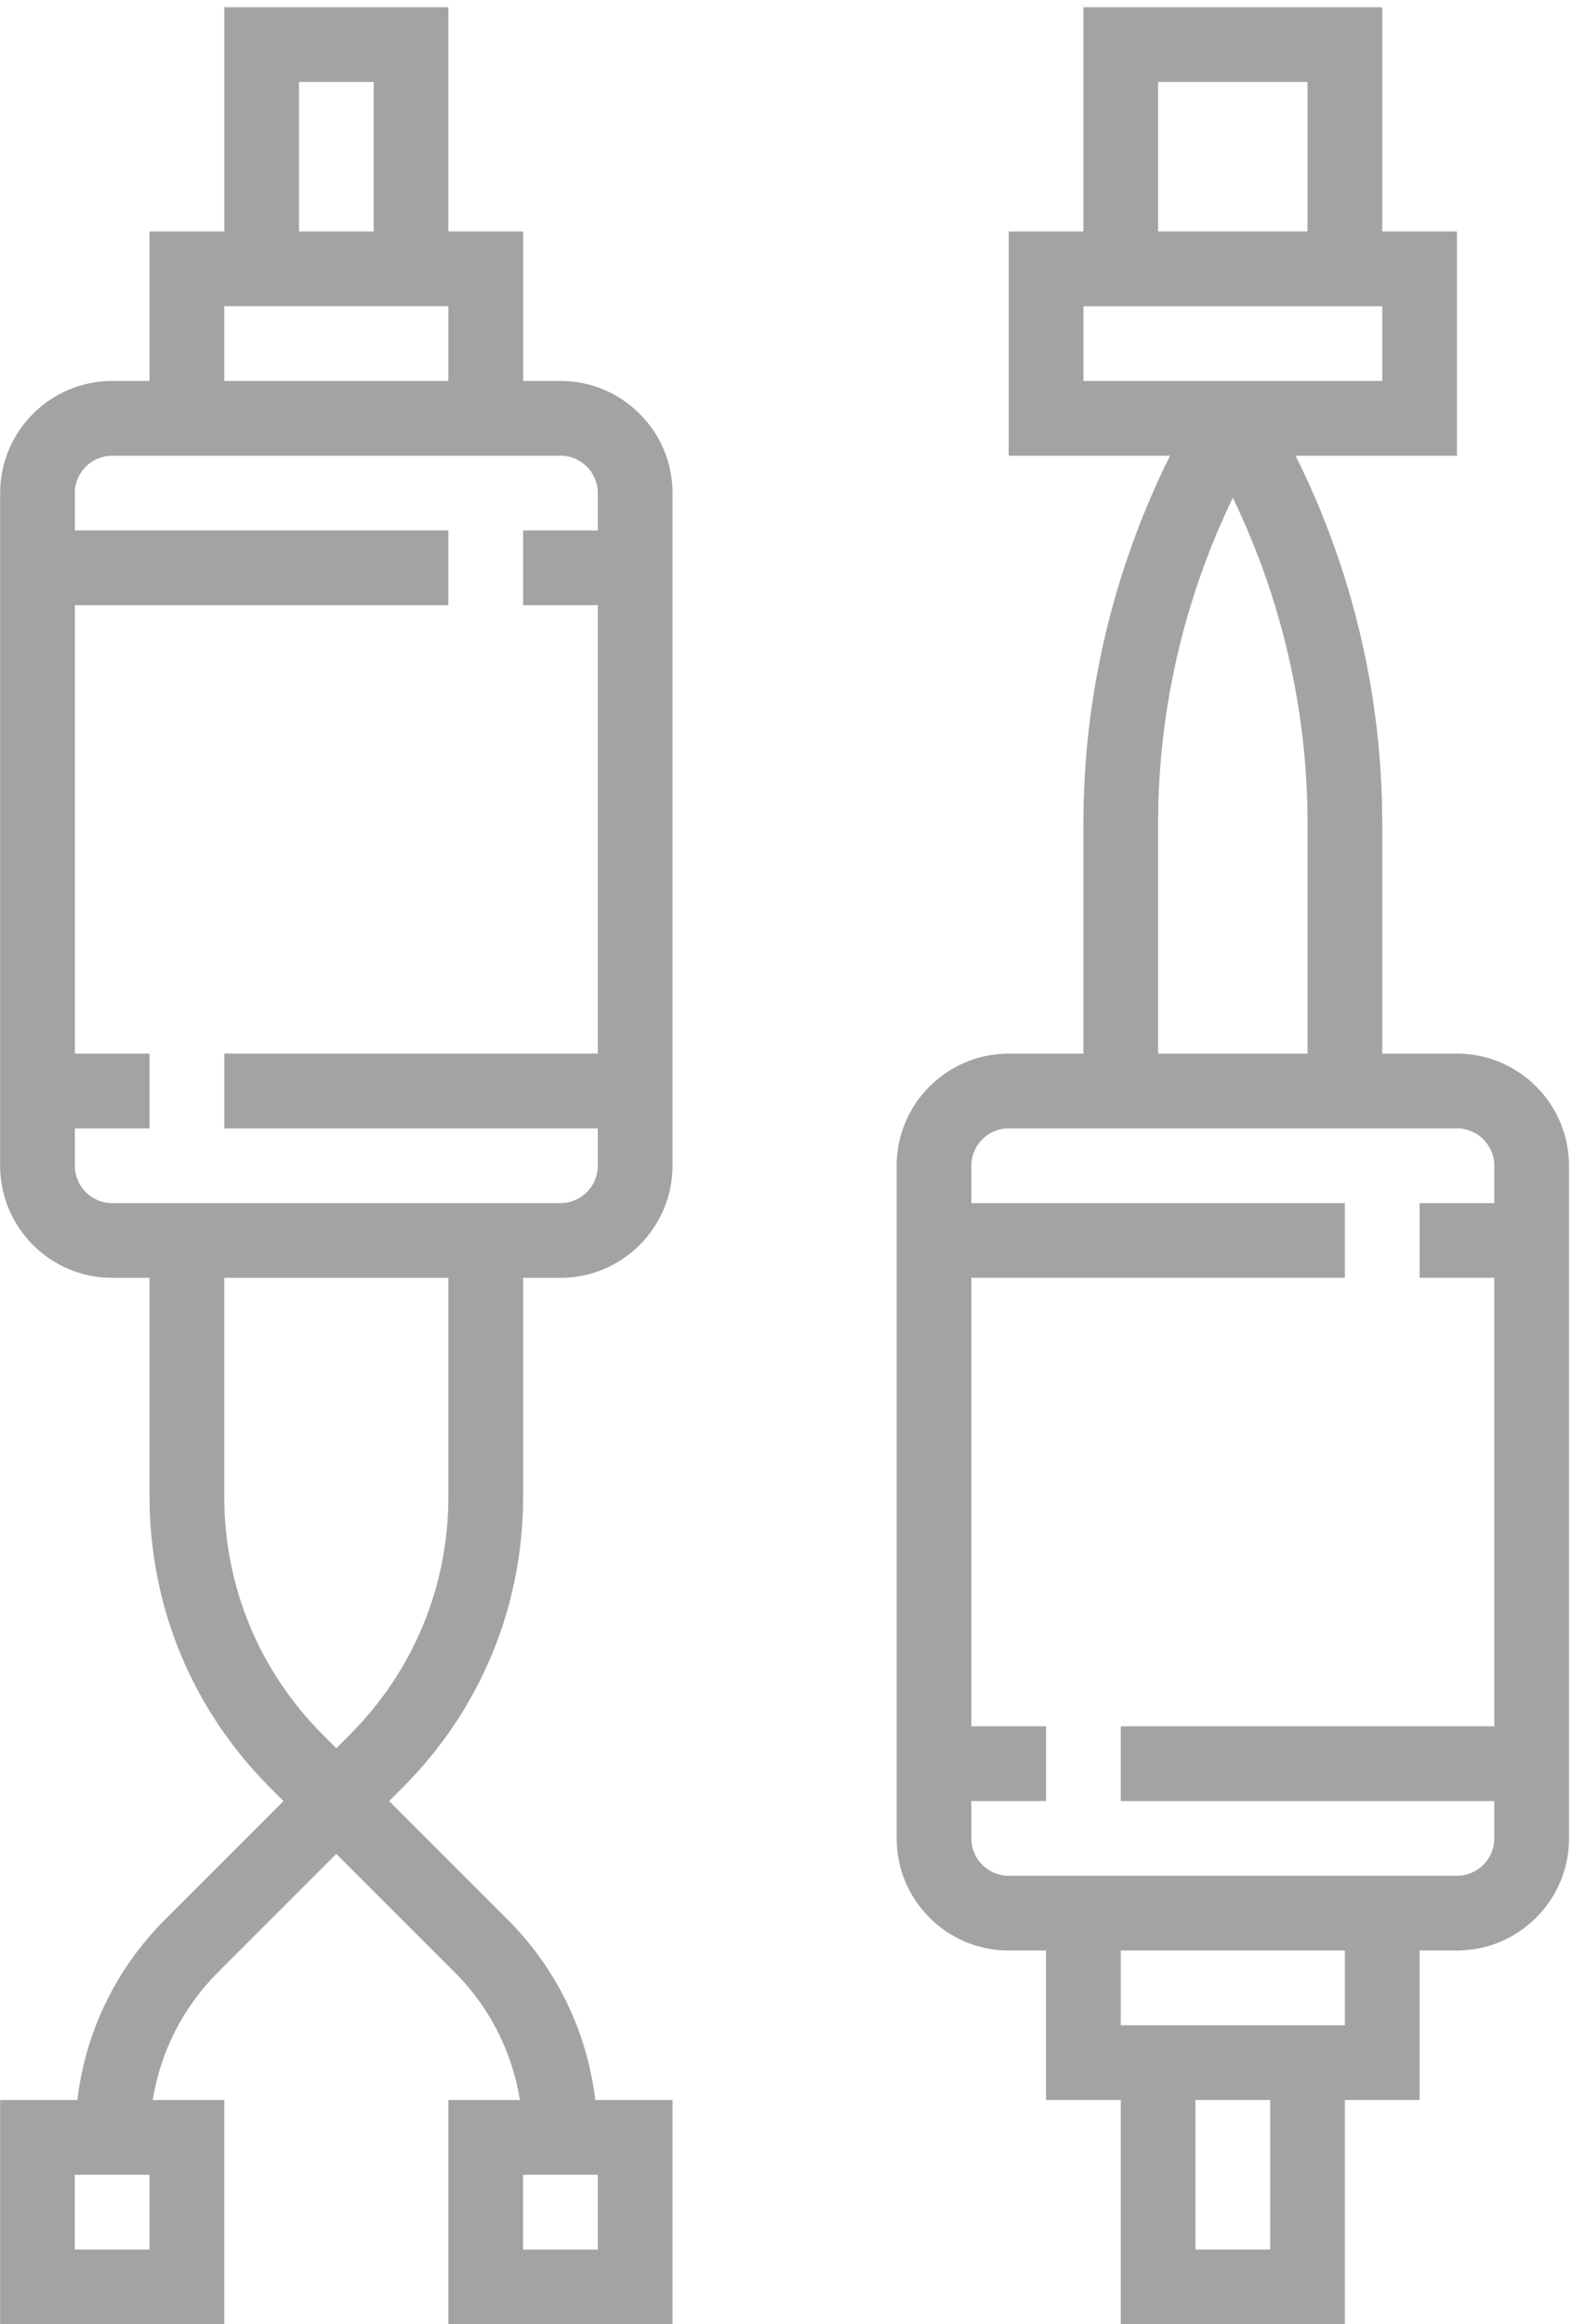
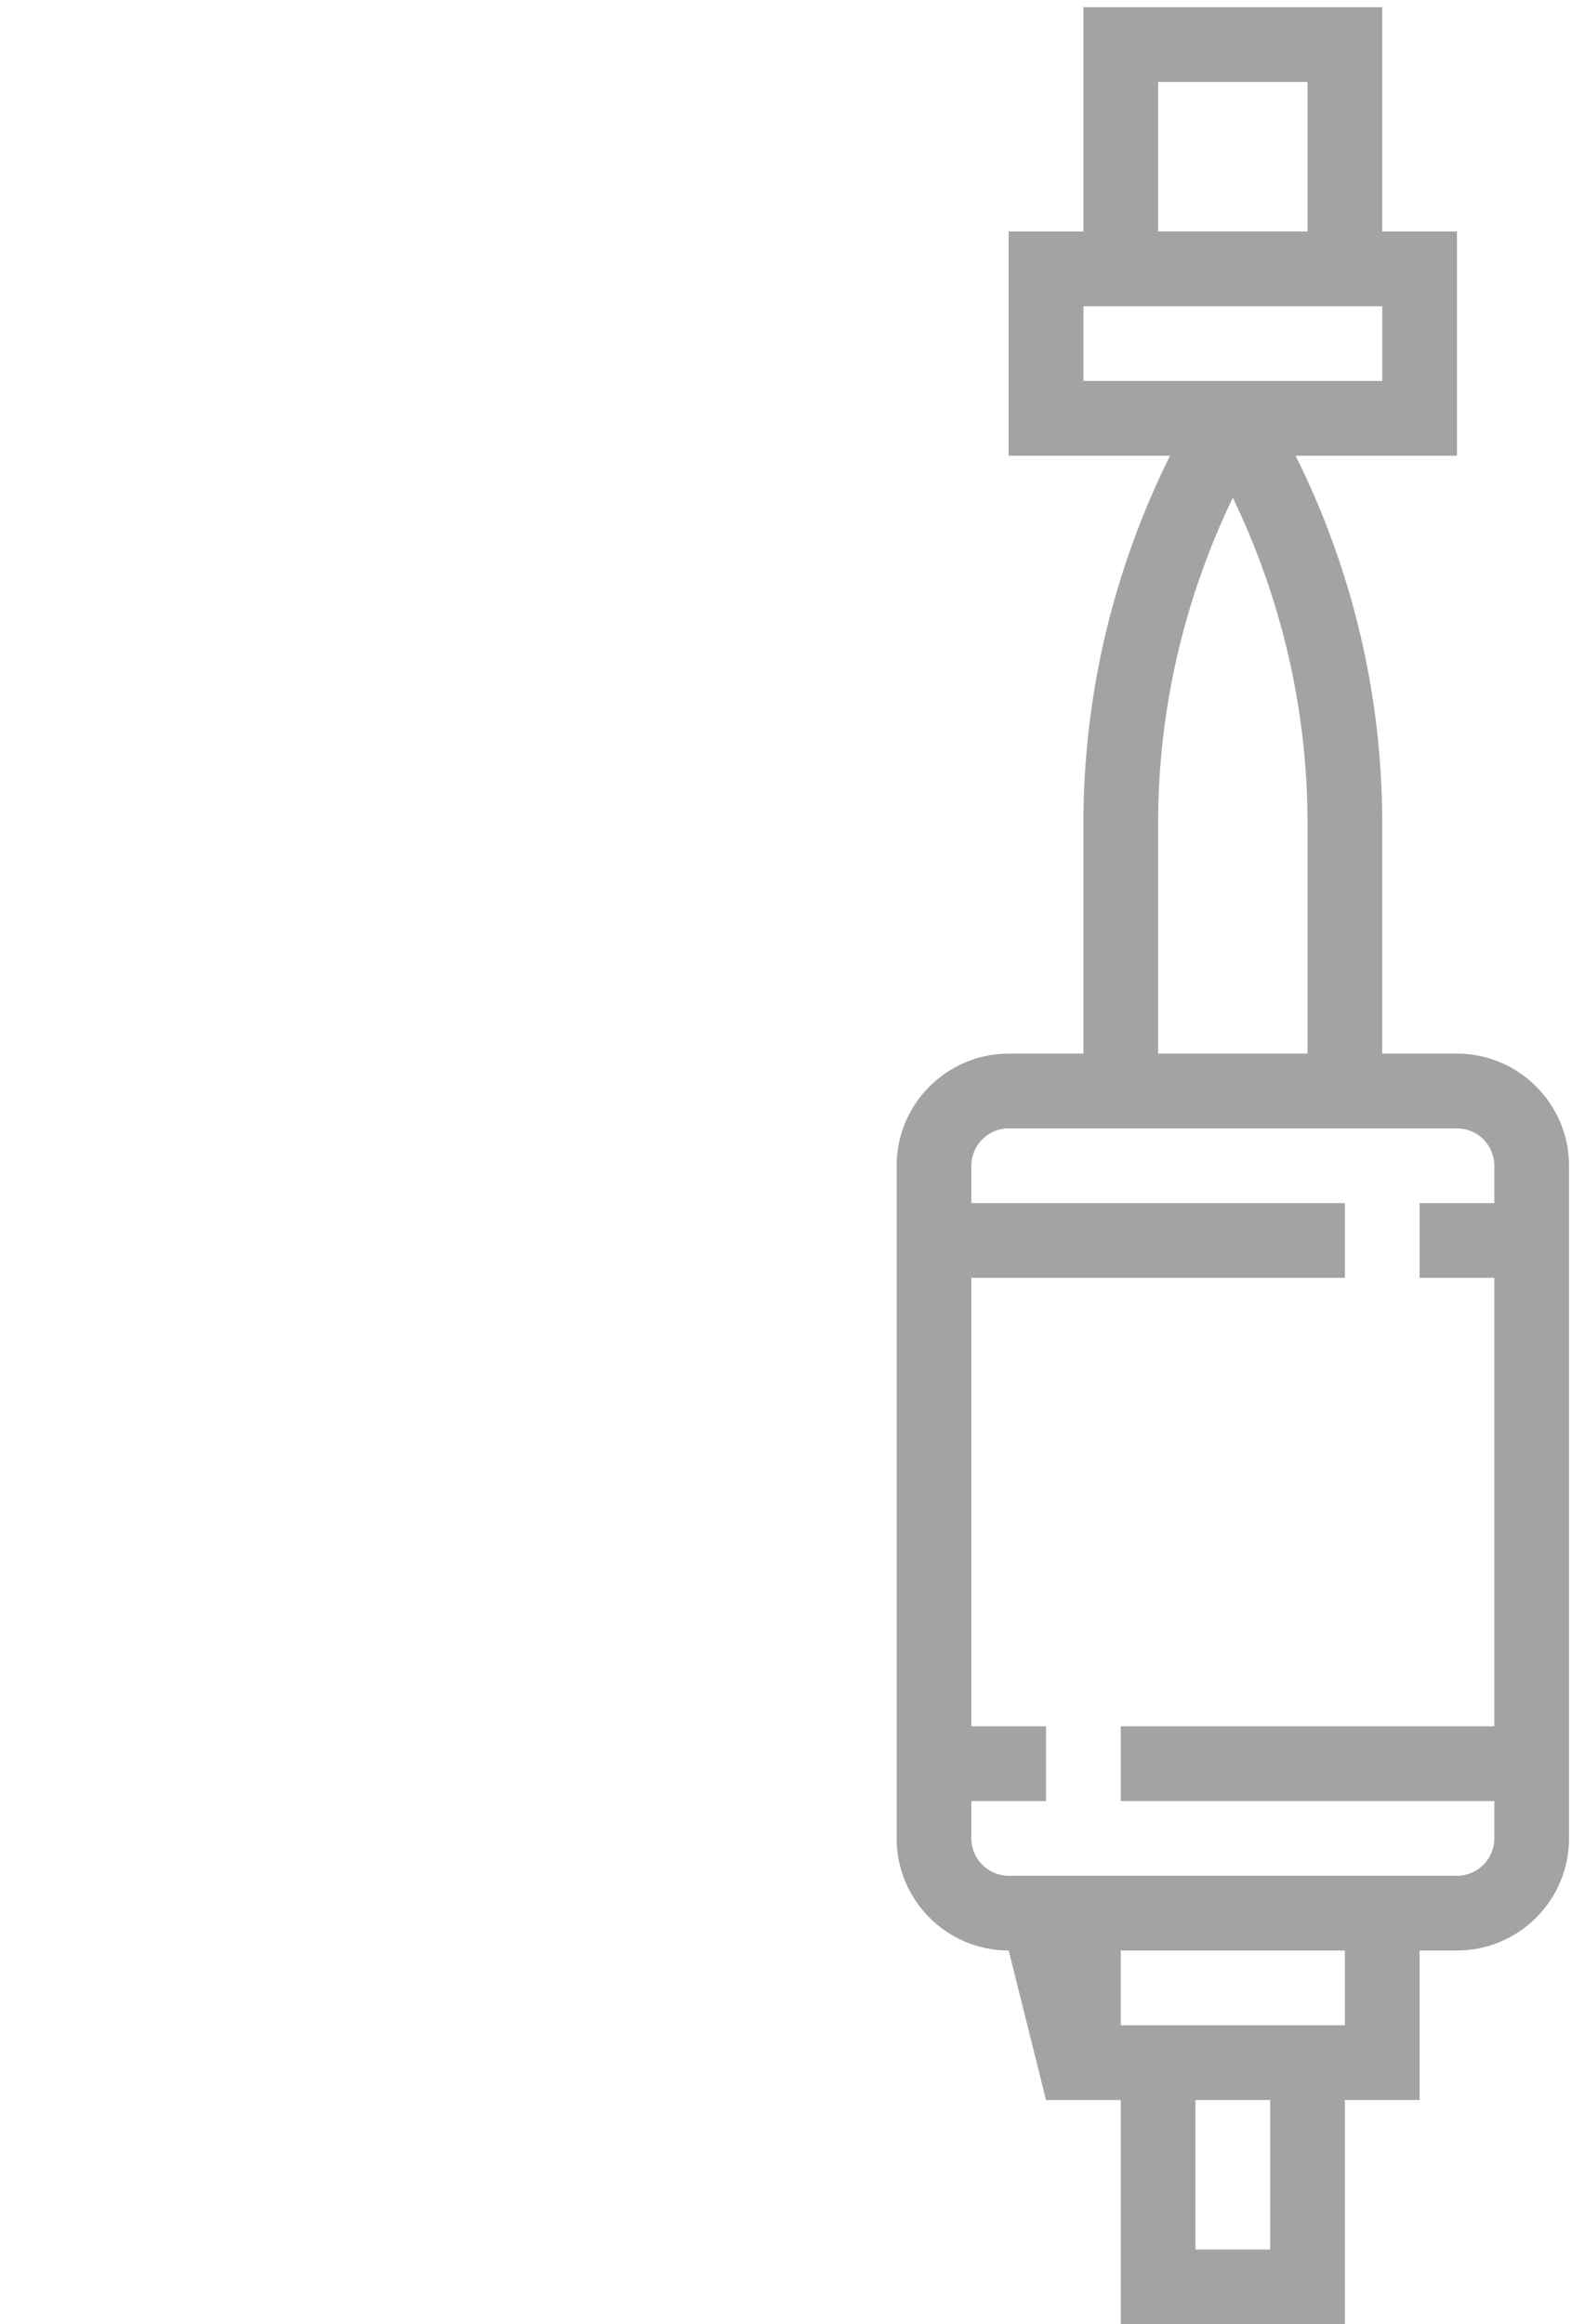
<svg xmlns="http://www.w3.org/2000/svg" width="100%" height="100%" viewBox="0 0 73 107" xml:space="preserve" style="fill-rule:evenodd;clip-rule:evenodd;stroke-linejoin:round;stroke-miterlimit:2;">
  <g>
-     <path d="M67.103,86.354L46.457,86.354C45.508,86.354 44.737,85.583 44.737,84.634L44.737,82.914L48.177,82.914L48.177,79.473L44.737,79.473L44.737,58.827L61.941,58.827L61.941,55.386L44.737,55.386L44.737,53.666C44.737,52.717 45.508,51.946 46.457,51.946L67.103,51.946C68.052,51.946 68.823,52.717 68.823,53.666L68.823,55.386L65.383,55.386L65.383,58.827L68.823,58.827L68.823,79.473L51.619,79.473L51.619,82.914L68.823,82.914L68.823,84.634C68.823,85.583 68.052,86.354 67.103,86.354M61.941,93.237L51.619,93.237L51.619,89.795L61.941,89.795L61.941,93.237ZM58.5,103.559L55.059,103.559L55.059,96.677L58.5,96.677L58.5,103.559ZM53.339,37.891C53.339,32.691 54.533,27.574 56.78,22.914C59.027,27.574 60.221,32.691 60.221,37.891L60.221,48.505L53.339,48.505L53.339,37.891ZM49.899,14.097L63.663,14.097L63.663,17.538L49.899,17.538L49.899,14.097ZM53.339,3.773L60.22,3.773L60.22,10.655L53.339,10.655L53.339,3.773ZM67.103,48.505L63.661,48.505L63.661,37.891C63.661,32.007 62.283,26.221 59.671,20.979L67.103,20.979L67.103,10.657L63.661,10.657L63.661,0.333L49.899,0.333L49.899,10.657L46.457,10.657L46.457,20.979L53.889,20.979C51.279,26.222 49.899,32.007 49.899,37.891L49.899,48.505L46.457,48.505C43.612,48.505 41.296,50.821 41.296,53.666L41.296,84.634C41.296,87.481 43.612,89.795 46.457,89.795L48.177,89.795L48.177,96.677L51.619,96.677L51.619,106.999L61.941,106.999L61.941,96.677L65.383,96.677L65.383,89.795L67.103,89.795C69.948,89.795 72.264,87.481 72.264,84.634L72.264,53.666C72.264,50.821 69.948,48.505 67.103,48.505" style="fill:rgb(163,163,163);fill-rule:nonzero;" />
-     <path d="M25.813,55.387L5.167,55.387C4.218,55.387 3.447,54.616 3.447,53.667L3.447,51.947L6.887,51.947L6.887,48.505L3.447,48.505L3.447,27.86L20.651,27.86L20.651,24.419L3.447,24.419L3.447,22.699C3.447,21.749 4.218,20.979 5.167,20.979L25.813,20.979C26.762,20.979 27.533,21.749 27.533,22.699L27.533,24.419L24.093,24.419L24.093,27.86L27.533,27.86L27.533,48.505L10.329,48.505L10.329,51.947L27.533,51.947L27.533,53.667C27.533,54.616 26.762,55.387 25.813,55.387M20.651,68.905C20.651,73.04 19.039,76.928 16.117,79.853L15.49,80.481L14.863,79.856C11.941,76.929 10.329,73.041 10.329,68.907L10.329,58.828L20.651,58.828L20.651,68.905ZM10.329,14.096L20.651,14.096L20.651,17.537L10.329,17.537L10.329,14.096ZM13.77,3.773L17.211,3.773L17.211,10.656L13.77,10.656L13.77,3.773ZM27.533,103.56L24.091,103.56L24.091,100.119L27.533,100.119L27.533,103.56ZM6.887,103.56L3.446,103.56L3.446,100.119L6.887,100.119L6.887,103.56ZM25.813,17.537L24.093,17.537L24.093,10.656L20.651,10.656L20.651,0.333L10.329,0.333L10.329,10.656L6.887,10.656L6.887,17.537L5.167,17.537C2.322,17.537 0.006,19.853 0.006,22.699L0.006,53.667C0.006,56.513 2.322,58.828 5.167,58.828L6.887,58.828L6.887,68.905C6.887,73.959 8.858,78.712 12.431,82.287L13.058,82.915L7.601,88.371C5.333,90.637 3.939,93.541 3.562,96.677L0.006,96.677L0.006,107L10.329,107L10.329,96.677L7.035,96.677C7.39,94.464 8.418,92.419 10.033,90.803L15.49,85.347L20.947,90.803C22.562,92.419 23.589,94.464 23.945,96.677L20.651,96.677L20.651,107L30.974,107L30.974,96.677L27.418,96.677C27.041,93.541 25.647,90.637 23.381,88.371L17.923,82.915L18.549,82.288C22.122,78.715 24.093,73.961 24.093,68.905L24.093,58.828L25.813,58.828C28.658,58.828 30.974,56.513 30.974,53.667L30.974,22.699C30.974,19.853 28.658,17.537 25.813,17.537" style="fill:rgb(163,163,163);fill-rule:nonzero;" />
+     <path d="M67.103,86.354L46.457,86.354C45.508,86.354 44.737,85.583 44.737,84.634L44.737,82.914L48.177,82.914L48.177,79.473L44.737,79.473L44.737,58.827L61.941,58.827L61.941,55.386L44.737,55.386L44.737,53.666C44.737,52.717 45.508,51.946 46.457,51.946L67.103,51.946C68.052,51.946 68.823,52.717 68.823,53.666L68.823,55.386L65.383,55.386L65.383,58.827L68.823,58.827L68.823,79.473L51.619,79.473L51.619,82.914L68.823,82.914L68.823,84.634C68.823,85.583 68.052,86.354 67.103,86.354M61.941,93.237L51.619,93.237L51.619,89.795L61.941,89.795L61.941,93.237ZM58.5,103.559L55.059,103.559L55.059,96.677L58.5,96.677L58.5,103.559ZM53.339,37.891C53.339,32.691 54.533,27.574 56.78,22.914C59.027,27.574 60.221,32.691 60.221,37.891L60.221,48.505L53.339,48.505L53.339,37.891ZM49.899,14.097L63.663,14.097L63.663,17.538L49.899,17.538L49.899,14.097ZM53.339,3.773L60.22,3.773L60.22,10.655L53.339,10.655L53.339,3.773ZM67.103,48.505L63.661,48.505L63.661,37.891C63.661,32.007 62.283,26.221 59.671,20.979L67.103,20.979L67.103,10.657L63.661,10.657L63.661,0.333L49.899,0.333L49.899,10.657L46.457,10.657L46.457,20.979L53.889,20.979C51.279,26.222 49.899,32.007 49.899,37.891L49.899,48.505L46.457,48.505C43.612,48.505 41.296,50.821 41.296,53.666L41.296,84.634C41.296,87.481 43.612,89.795 46.457,89.795L48.177,96.677L51.619,96.677L51.619,106.999L61.941,106.999L61.941,96.677L65.383,96.677L65.383,89.795L67.103,89.795C69.948,89.795 72.264,87.481 72.264,84.634L72.264,53.666C72.264,50.821 69.948,48.505 67.103,48.505" style="fill:rgb(163,163,163);fill-rule:nonzero;" />
  </g>
</svg>